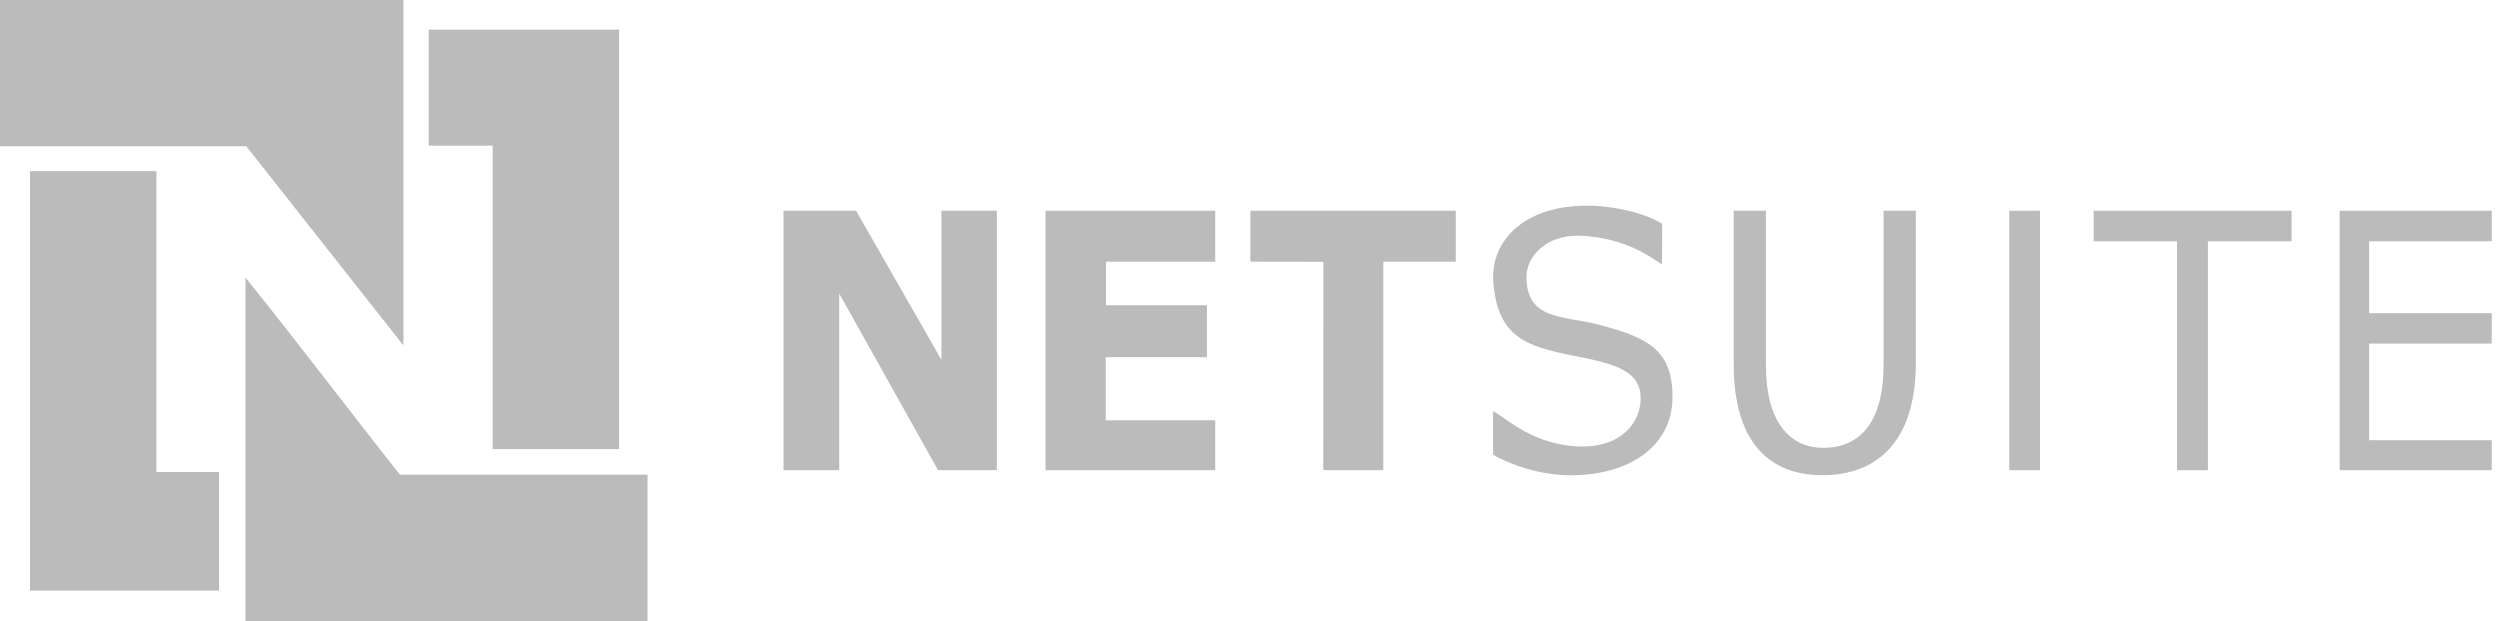
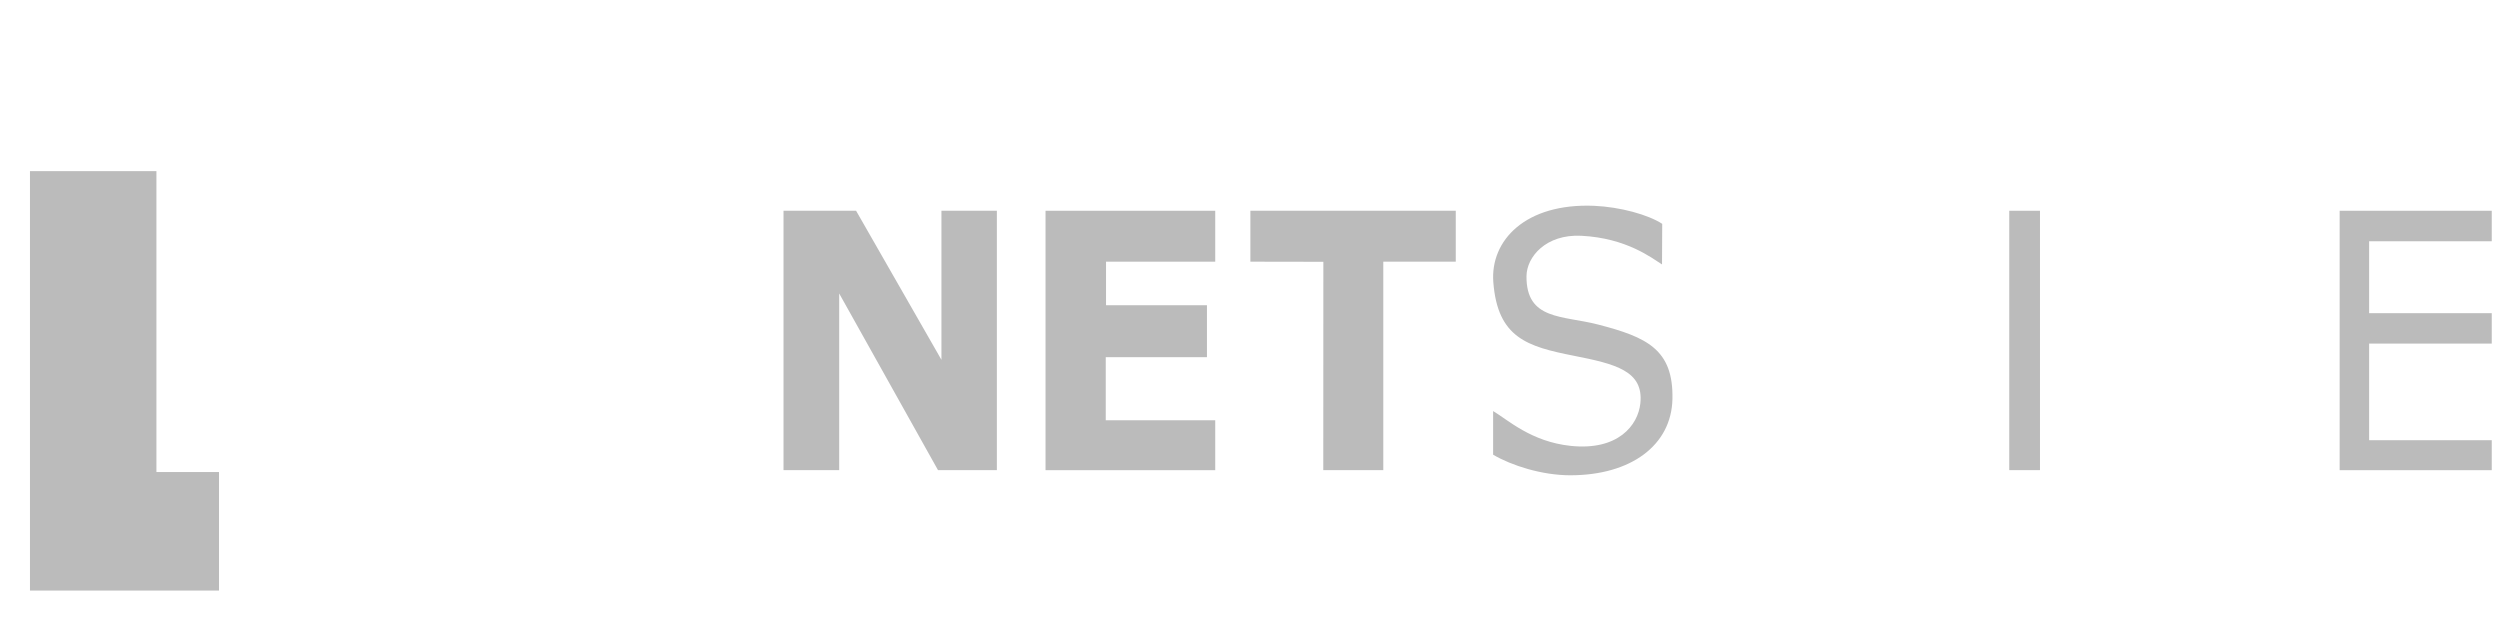
<svg xmlns="http://www.w3.org/2000/svg" width="161" height="40" viewBox="0 0 161 40" fill="none">
  <path d="M54.044 30.276H50.459V13.573H55.132L60.629 23.172V13.573H64.198V30.276H60.407L54.044 18.9V30.276Z" fill="#BBBBBB" />
  <path d="M78.261 13.573H67.332V30.279H78.261V27.065H71.21V23.002H77.728V19.657H71.228V16.852H78.261V13.573Z" fill="#BBBBBB" />
  <path d="M80.525 13.573H93.751V16.852H89.084V30.276H85.219L85.224 16.86C85.224 16.86 81.125 16.852 80.525 16.852V13.573Z" fill="#BBBBBB" />
  <path d="M85.218 16.86C85.218 16.86 80.707 16.854 80.519 16.854L85.218 16.86Z" fill="#BBBBBB" />
  <path d="M96.157 26.473C97.091 27.023 98.596 28.444 101.149 28.714C104.206 29.036 105.49 27.386 105.639 25.974C105.86 23.884 104.036 23.439 101.345 22.909C98.365 22.32 96.448 21.759 96.17 18.177C95.962 15.485 98.236 13.072 102.662 13.254C104.355 13.329 106.144 13.828 107.047 14.415L107.034 17.029C106.375 16.618 104.754 15.331 101.836 15.184C99.556 15.071 98.316 16.543 98.306 17.788C98.285 20.629 100.624 20.308 102.904 20.897C106.056 21.71 107.775 22.502 107.705 25.698C107.641 28.673 105.034 30.608 101.128 30.608C99.291 30.608 97.333 29.975 96.157 29.283V26.473Z" fill="#BBBBBB" />
-   <path d="M113.727 13.573V23.521C113.727 27.247 115.307 28.84 117.43 28.84C119.766 28.84 121.302 27.198 121.302 23.521V13.573H123.379V23.37C123.379 28.518 120.803 30.603 117.36 30.603C114.103 30.603 111.65 28.665 111.65 23.442V13.573H113.727Z" fill="#BBBBBB" />
  <path d="M131.375 13.573H129.396V30.276H131.375V13.573Z" fill="#BBBBBB" />
-   <path d="M134.832 13.573H147.577V15.537H142.189V30.279H140.2V15.537H134.832V13.573Z" fill="#BBBBBB" />
  <path d="M160.469 13.573H150.673V30.279H160.469V28.349H152.572V22.127H160.469V20.169H152.572V15.537H160.469V13.573Z" fill="#BBBBBB" />
-   <path fill-rule="evenodd" clip-rule="evenodd" d="M0 0H25.981V22.248L15.861 9.418H0V0Z" fill="#BBBBBB" />
-   <path fill-rule="evenodd" clip-rule="evenodd" d="M15.807 17.878C19.181 22.052 22.42 26.357 25.755 30.569H41.703V40H15.807V17.878Z" fill="#BBBBBB" />
-   <path fill-rule="evenodd" clip-rule="evenodd" d="M27.61 9.382V1.909H39.871V28.922H31.727V9.382H27.61Z" fill="#BBBBBB" />
  <path fill-rule="evenodd" clip-rule="evenodd" d="M10.074 11.021V30.399H14.104V38.032H1.93V11.021H10.074Z" fill="#BBBBBB" />
</svg>